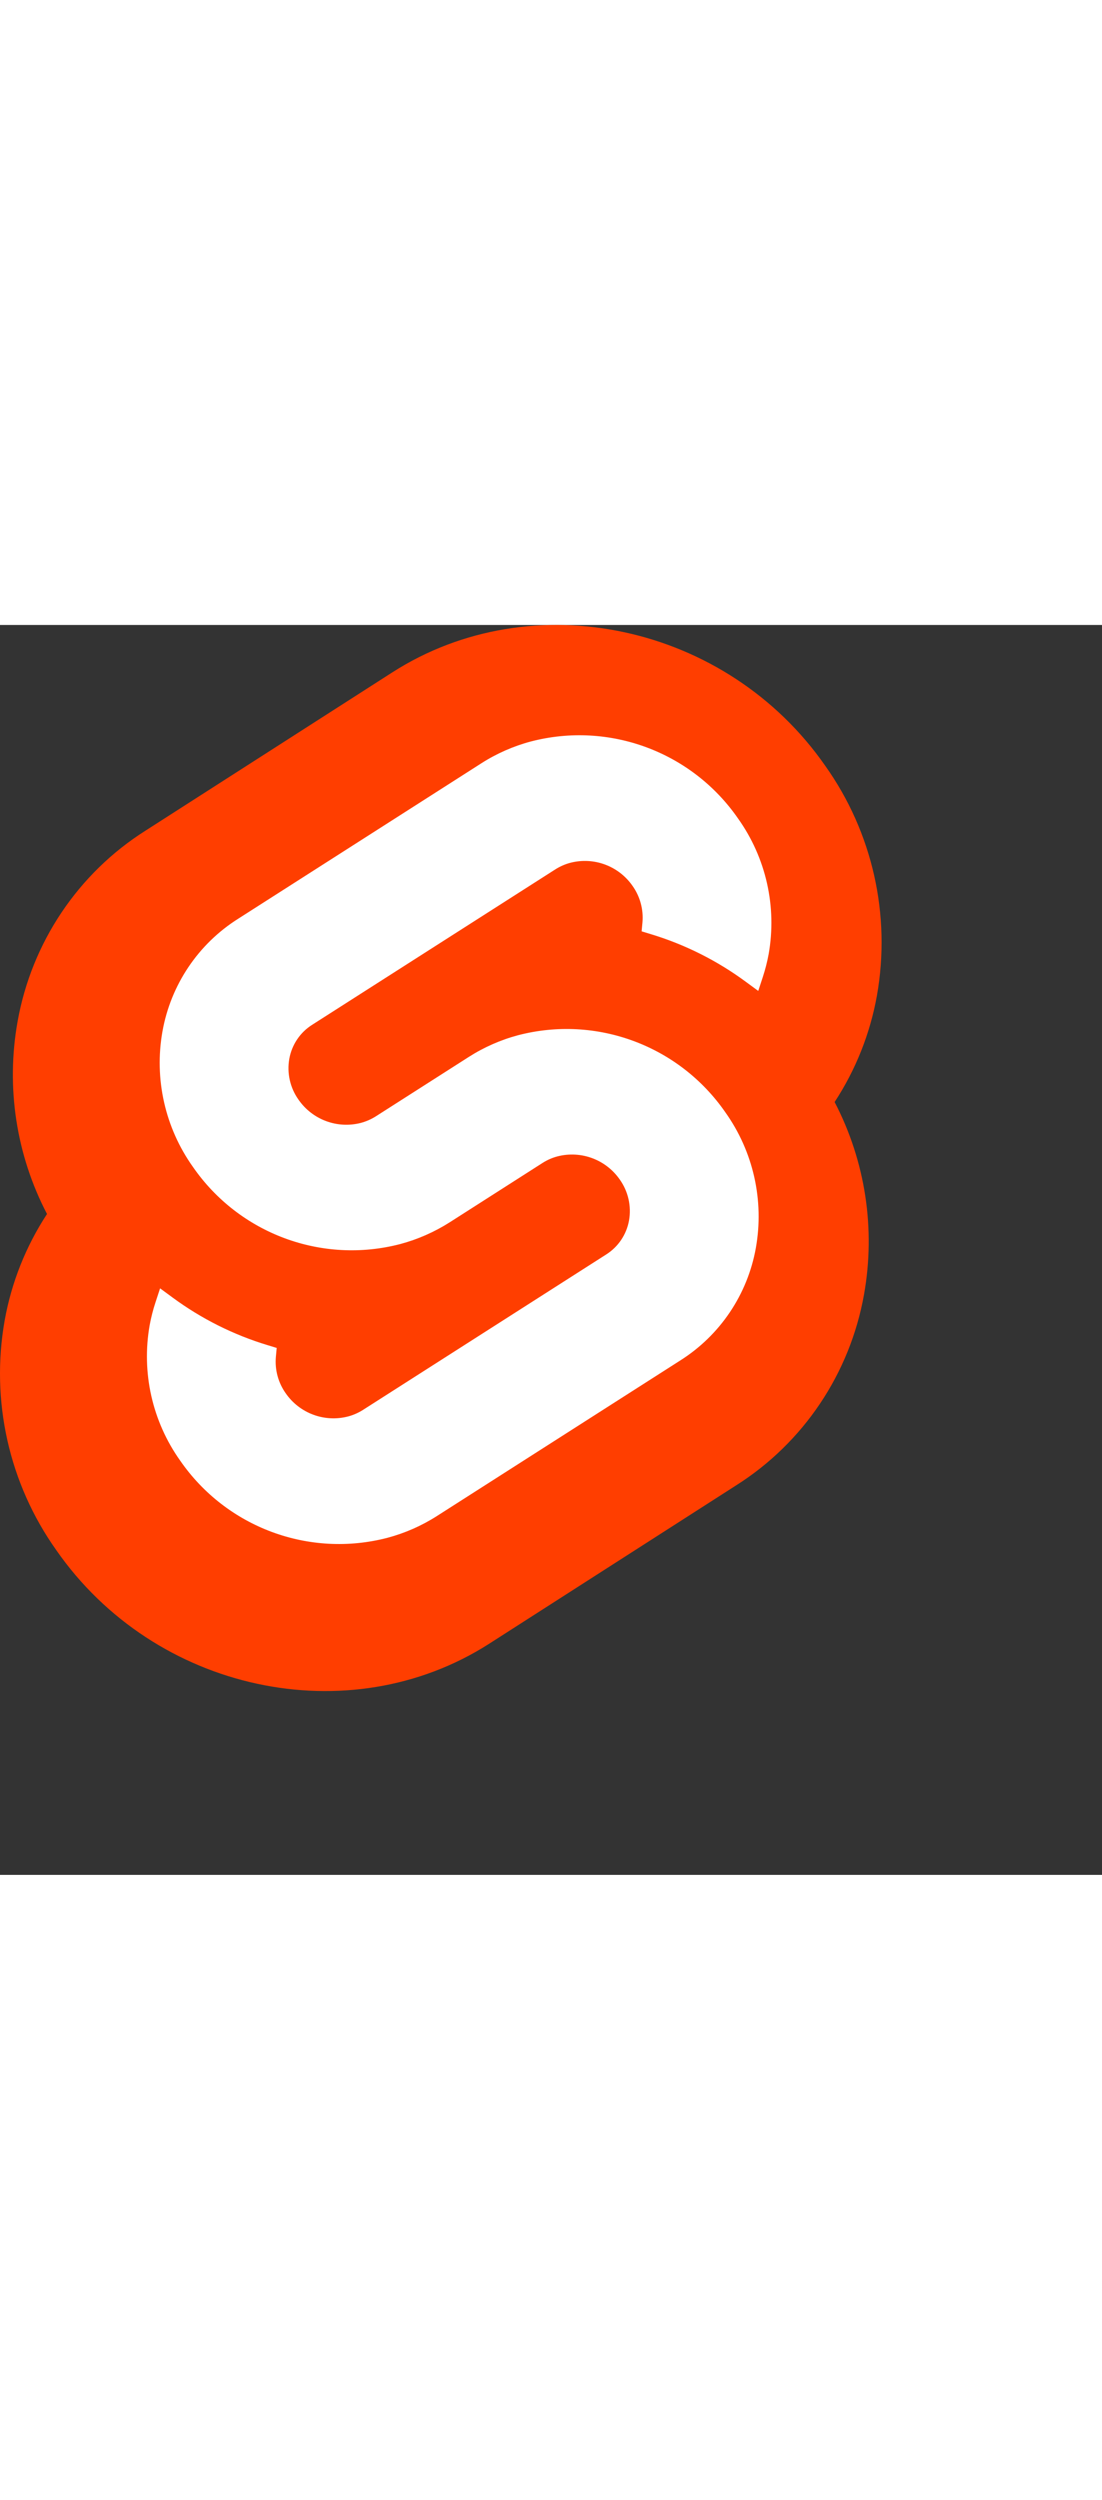
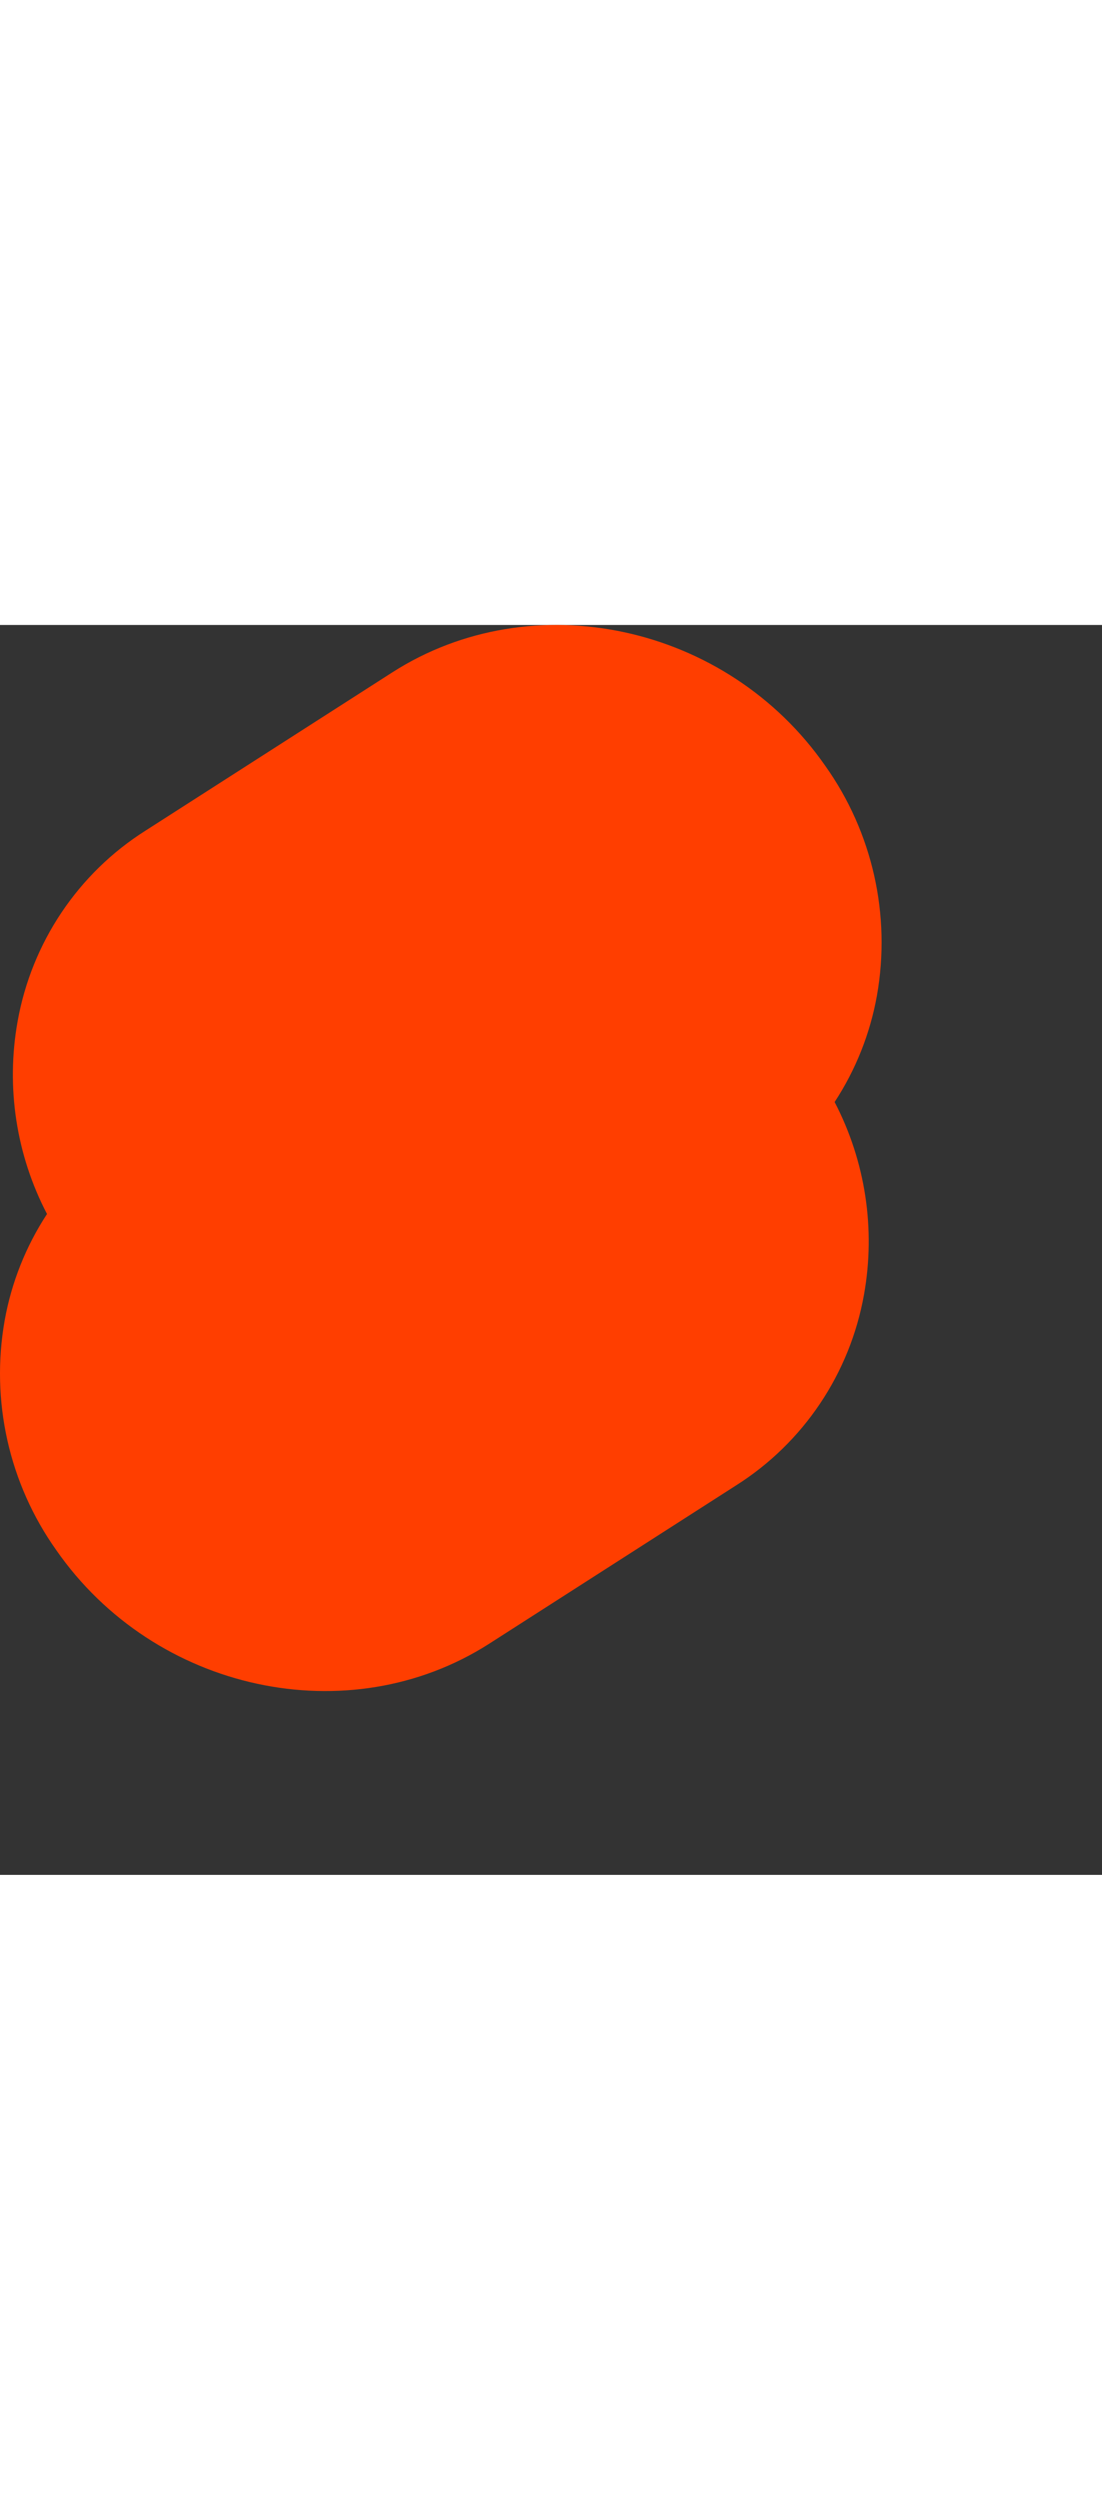
<svg xmlns="http://www.w3.org/2000/svg" width="15" viewBox="0 0 30 34">
  <rect x="0" y="0" width="30" height="34" fill="#333333" stroke="none" />
  <path d="M22.47,3.837 C19.792,-0.017 14.502,-1.16 10.678,1.291 L3.961,5.595 C2.126,6.755 0.862,8.639 0.479,10.785 C0.159,12.572 0.44,14.415 1.28,16.023 C0.705,16.9 0.312,17.885 0.127,18.919 C-0.26,21.105 0.246,23.356 1.53,25.163 C4.208,29.017 9.498,30.159 13.322,27.709 L20.039,23.405 C21.874,22.245 23.138,20.361 23.521,18.215 C23.841,16.428 23.559,14.585 22.721,12.977 C23.296,12.1 23.688,11.115 23.873,10.081 C24.26,7.895 23.754,5.644 22.47,3.837" id="Path" fill="#FF3E00" />
-   <path d="M10.55,24.83 C8.417,25.386 6.163,24.549 4.907,22.734 C4.146,21.666 3.846,20.337 4.075,19.045 C4.114,18.835 4.166,18.628 4.233,18.426 L4.358,18.045 L4.697,18.294 C5.48,18.871 6.356,19.31 7.287,19.591 L7.533,19.666 L7.51,19.912 C7.48,20.262 7.574,20.611 7.777,20.898 C8.155,21.445 8.833,21.697 9.476,21.53 C9.62,21.492 9.757,21.431 9.883,21.351 L16.502,17.124 C16.83,16.917 17.055,16.582 17.124,16.2 C17.193,15.811 17.102,15.41 16.874,15.088 C16.495,14.541 15.817,14.289 15.174,14.456 C15.03,14.494 14.893,14.555 14.768,14.635 L12.242,16.249 C11.826,16.513 11.373,16.713 10.897,16.84 C8.764,17.396 6.511,16.559 5.254,14.744 C4.493,13.676 4.193,12.347 4.423,11.055 C4.649,9.788 5.398,8.675 6.486,7.99 L13.105,3.762 C13.52,3.497 13.974,3.297 14.45,3.17 C16.584,2.614 18.837,3.451 20.093,5.266 C20.854,6.334 21.154,7.663 20.925,8.955 C20.886,9.165 20.833,9.372 20.767,9.574 L20.642,9.955 L20.303,9.706 C19.52,9.129 18.644,8.69 17.713,8.409 L17.467,8.334 L17.49,8.088 C17.52,7.738 17.425,7.389 17.223,7.102 C16.845,6.555 16.167,6.302 15.524,6.47 C15.38,6.508 15.243,6.569 15.117,6.649 L8.498,10.876 C8.17,11.083 7.945,11.418 7.876,11.8 C7.807,12.189 7.897,12.59 8.126,12.912 C8.505,13.459 9.183,13.711 9.826,13.544 C9.97,13.505 10.107,13.445 10.233,13.365 L12.759,11.752 C13.174,11.487 13.627,11.287 14.103,11.16 C16.236,10.604 18.489,11.441 19.746,13.256 C20.507,14.324 20.807,15.653 20.577,16.945 C20.351,18.212 19.602,19.325 18.514,20.01 L11.895,24.238 C11.48,24.503 11.026,24.703 10.55,24.83" fill="#FFFFFF" />
</svg>